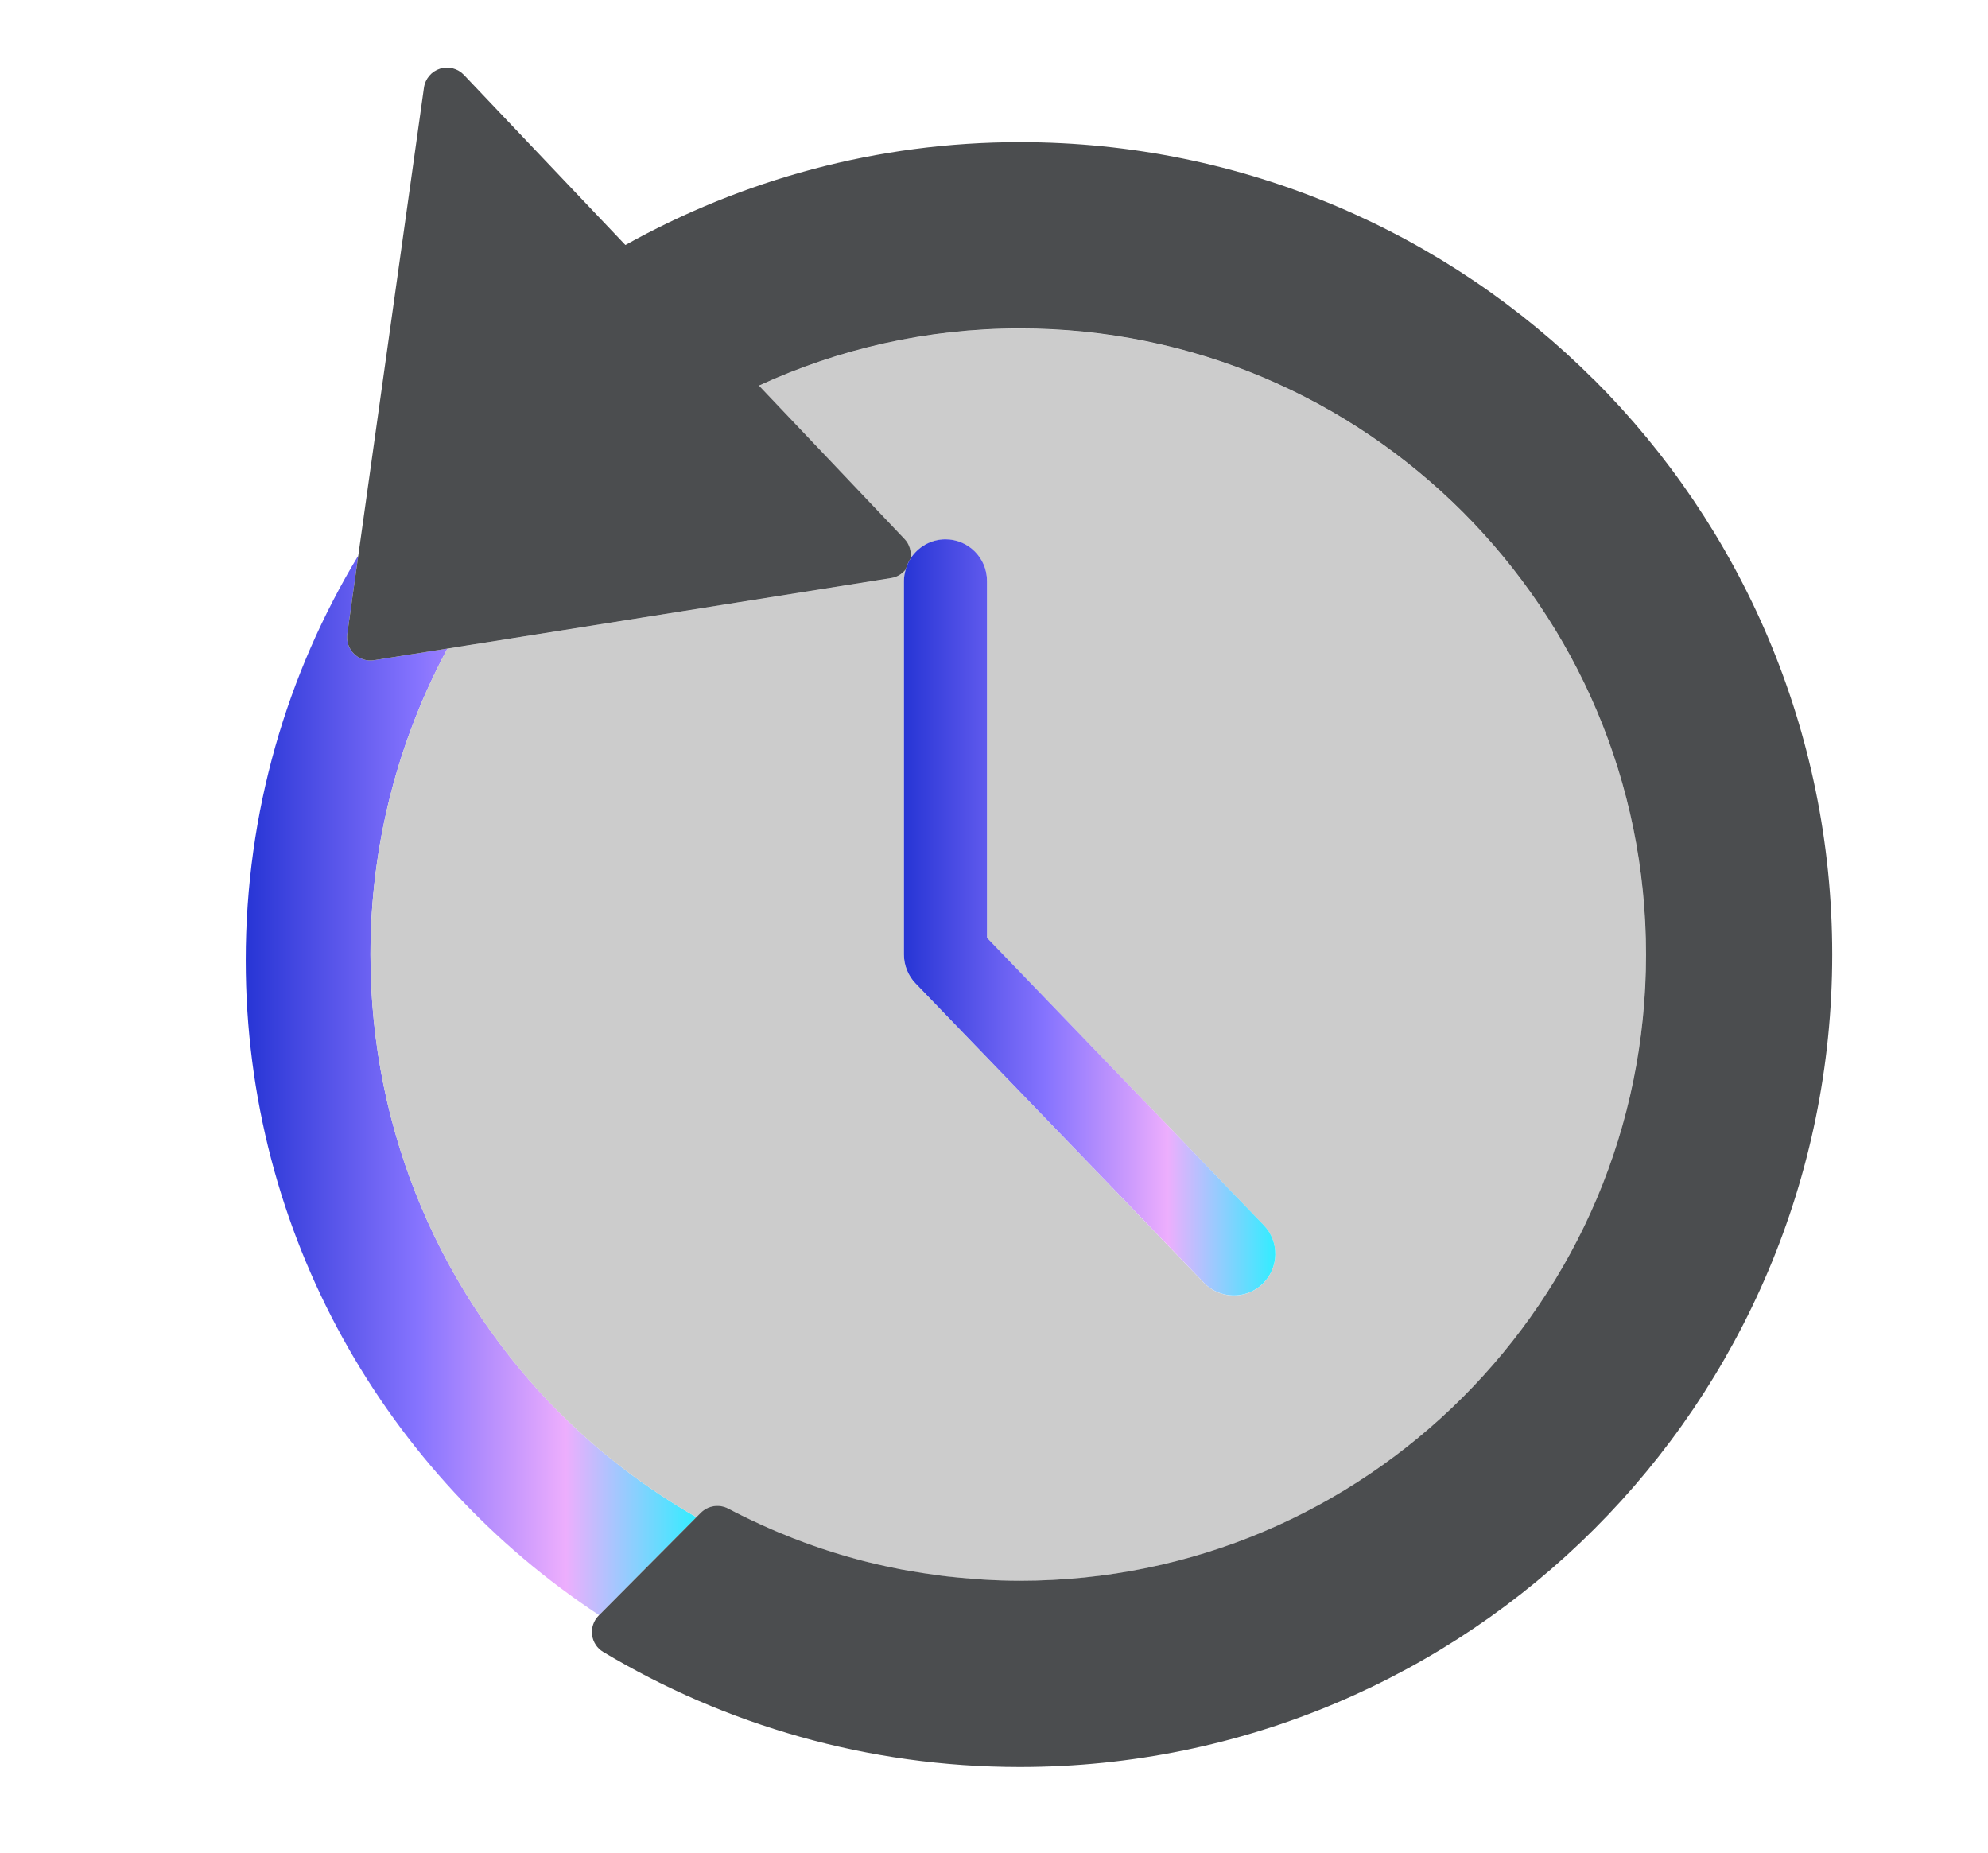
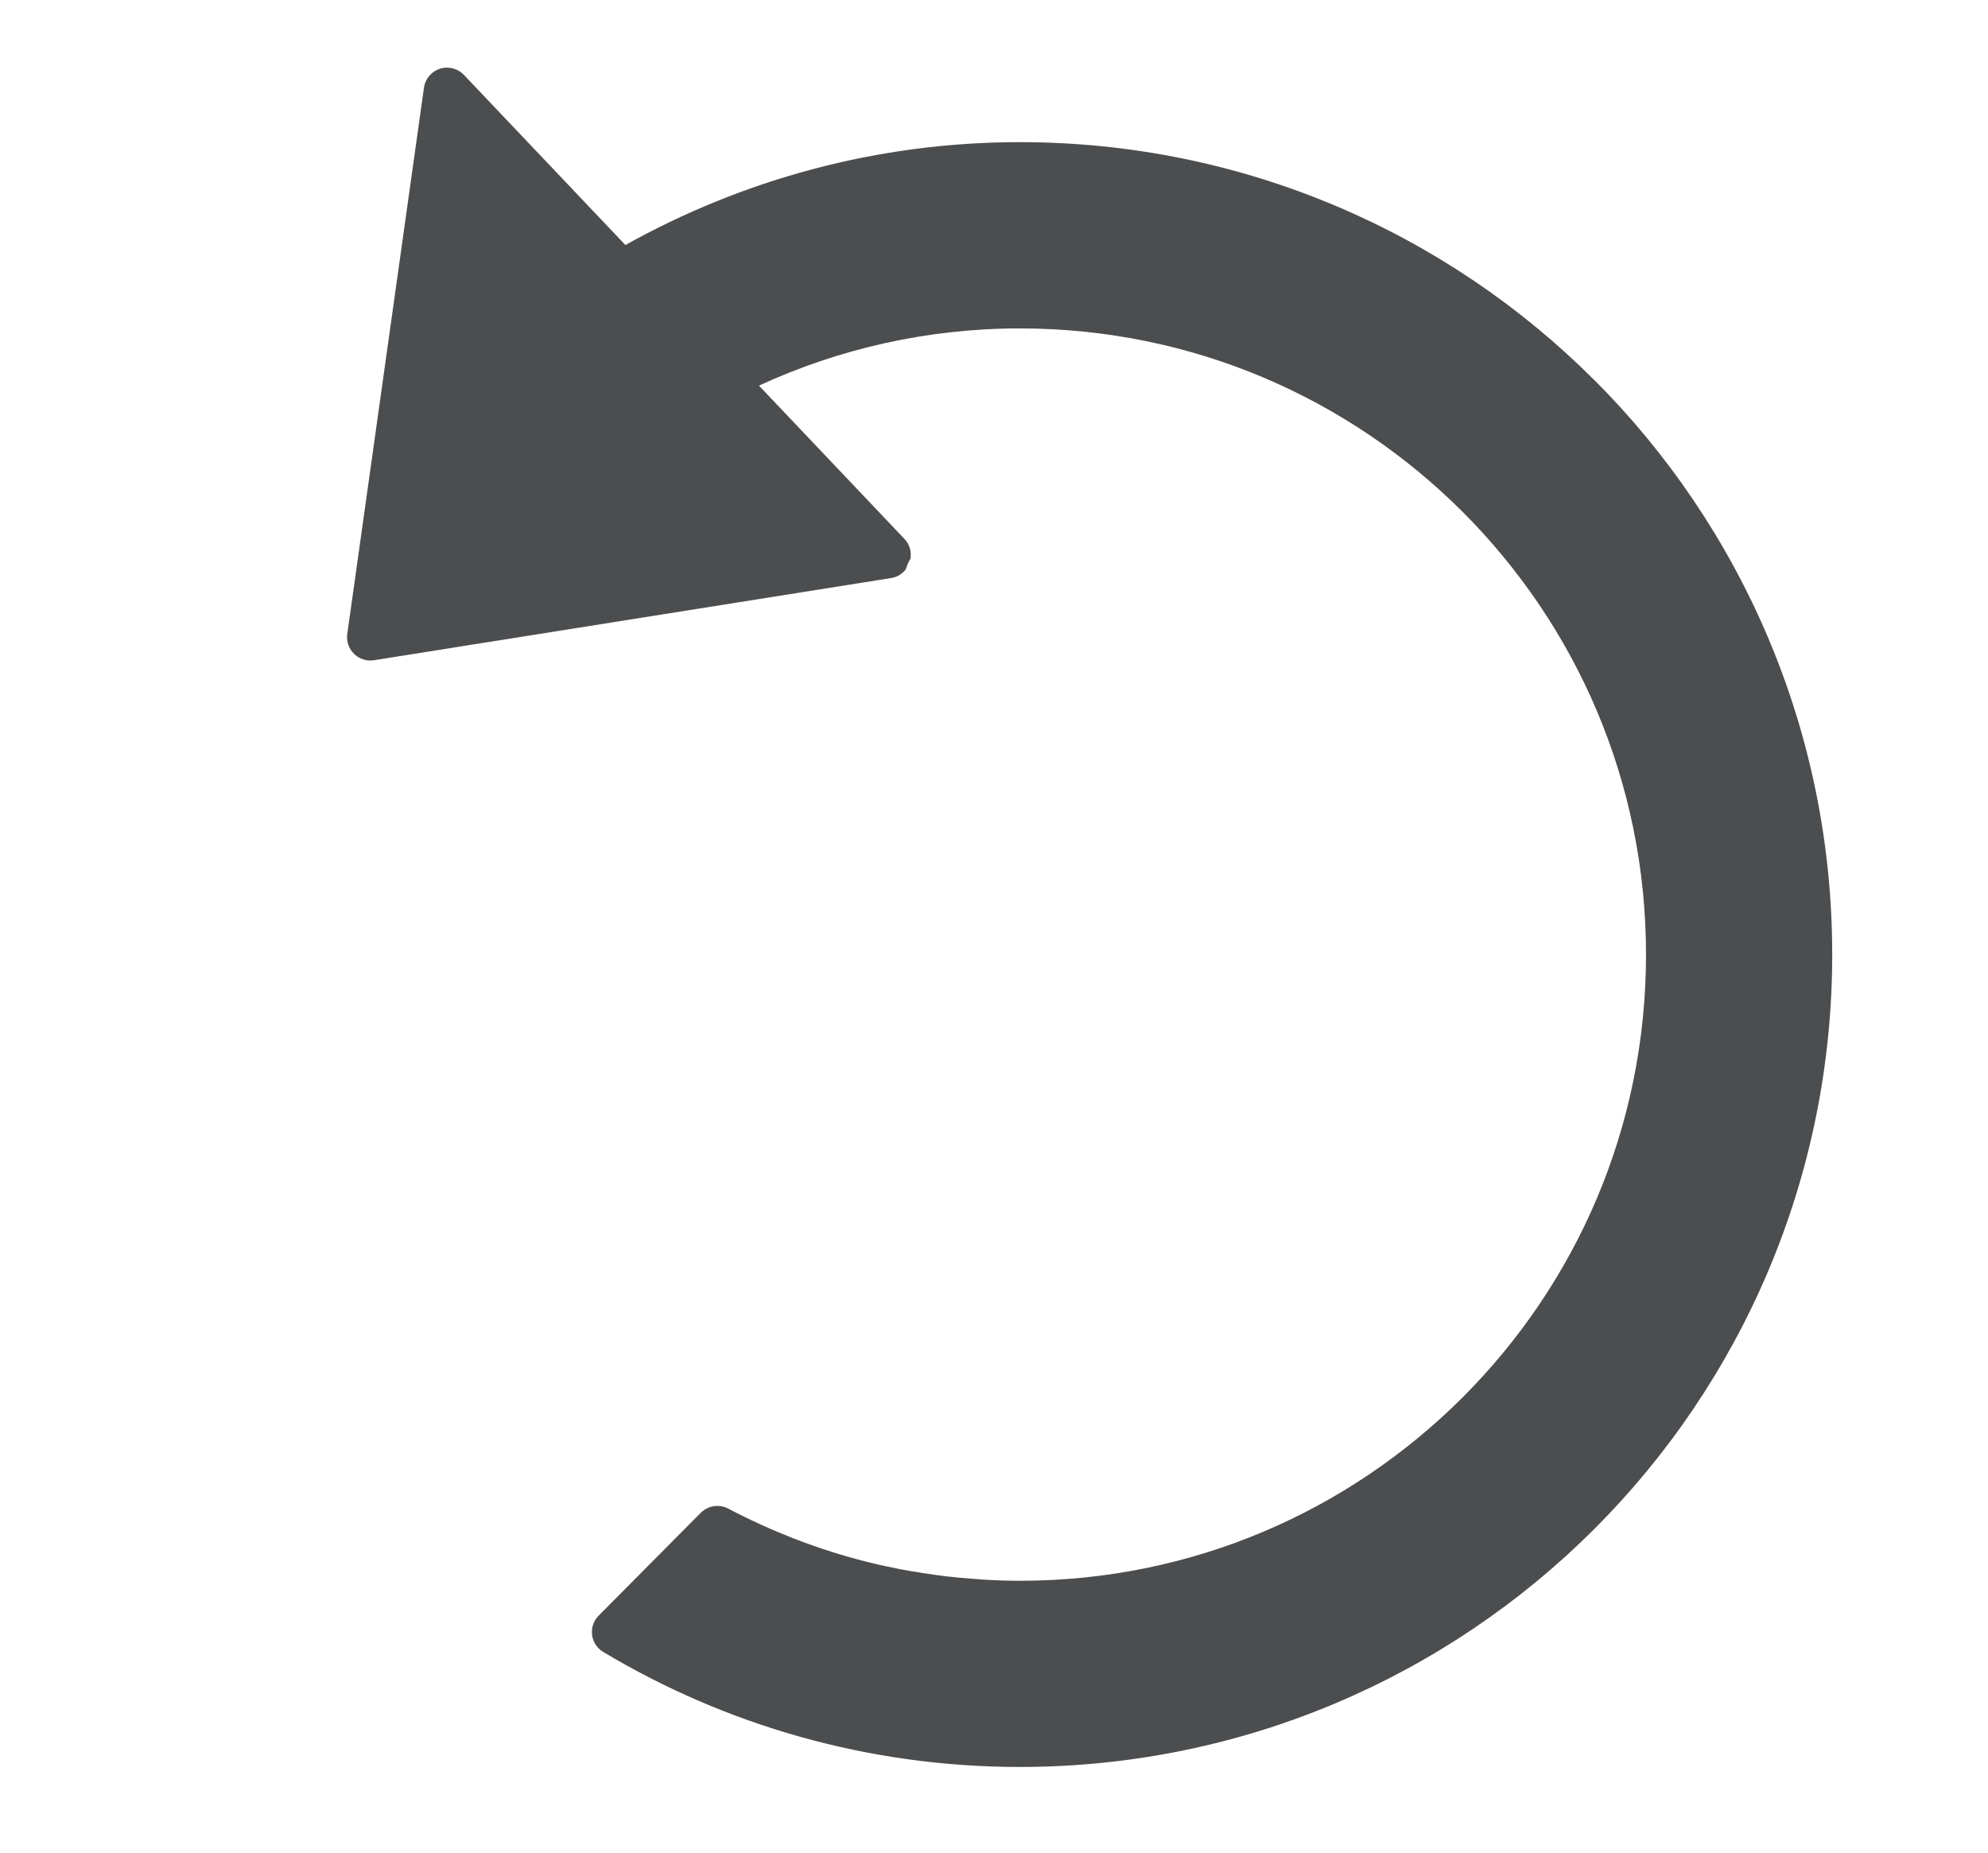
<svg xmlns="http://www.w3.org/2000/svg" xmlns:xlink="http://www.w3.org/1999/xlink" id="Layer_1" data-name="Layer 1" viewBox="0 0 466.04 434.4">
  <defs>
    <style>
      .cls-1 {
        fill: url(#New_Gradient_Swatch_2-2);
      }

      .cls-2 {
        fill: url(#New_Gradient_Swatch_2);
      }

      .cls-3 {
        fill: #ccc0;
      }

      .cls-4 {
        fill: #4b4d4f;
      }
    </style>
    <linearGradient id="New_Gradient_Swatch_2" data-name="New Gradient Swatch 2" x1="57.61" y1="254.42" x2="163.26" y2="254.42" gradientUnits="userSpaceOnUse">
      <stop offset="0" stop-color="#2735d5" />
      <stop offset=".3" stop-color="#7266f5" />
      <stop offset=".38" stop-color="#8573fe" />
      <stop offset=".62" stop-color="#d09dfd" />
      <stop offset=".71" stop-color="#edaefd" />
      <stop offset="1" stop-color="#32edff" />
    </linearGradient>
    <linearGradient id="New_Gradient_Swatch_2-2" data-name="New Gradient Swatch 2" x1="211.91" y1="215.03" x2="298.97" y2="215.03" xlink:href="#New_Gradient_Swatch_2" />
  </defs>
-   <path class="cls-2" d="M131.43,331.41c-27.57-27.6-44.58-65.55-44.58-107.65,0-26,6.58-50.36,18.04-71.73l-17.22,2.73c-1.71,.27-3.44-.28-4.68-1.5-1.24-1.22-1.82-2.94-1.58-4.66l2.58-18.36c-16.74,27.7-26.38,60.16-26.38,94.87,0,64.19,32.96,120.65,82.85,153.49,7.6-7.66,15.2-15.31,22.8-22.96-11.63-6.71-22.37-14.79-31.83-24.24Z" />
-   <path class="cls-3" d="M131.43,331.41c9.46,9.44,20.2,17.53,31.83,24.24,.34-.34,.68-.68,1.02-1.02,1.68-1.7,4.29-2.09,6.41-.99,2.44,1.29,4.92,2.51,7.45,3.66h-.02s.78,.34,.78,.34c2.35,1.07,4.74,2.06,7.15,3h.03s.7,.29,.7,.29h0c5.33,2.04,10.79,3.78,16.39,5.19l.41,.1,.08,.02c2.45,.61,4.95,1.14,7.48,1.64h0c.67,.13,1.42,.25,2.24,.4,1.98,.34,3.97,.65,5.98,.93h-.03c.96,.12,1.86,.26,2.72,.34,1.97,.22,3.96,.41,5.97,.56,.96,.07,1.81,.14,2.57,.2h-.02c2.85,.16,5.67,.26,8.51,.26,40.61-.02,77.15-16.39,103.79-42.99,26.6-26.63,42.98-63.18,42.99-103.79-.01-40.6-16.38-77.15-42.99-103.78-26.64-26.6-63.18-42.98-103.79-43-21.9,.01-42.56,4.84-61.17,13.41l34.13,35.96c1.18,1.24,1.65,2.96,1.38,4.63,1.73-2.73,4.75-4.56,8.23-4.56,5.37,0,9.73,4.36,9.73,9.73v83.68l64.87,67.34c3.73,3.86,3.61,10.03-.26,13.76-3.88,3.72-10.04,3.61-13.76-.27l-67.6-70.15c-1.75-1.82-2.72-4.23-2.72-6.75v-87.62c0-.94,.17-1.82,.42-2.68-.84,1.05-2.03,1.81-3.39,2.02l-94.33,14.99-5.53,.87-4.2,.68c-11.46,21.37-18.03,45.73-18.04,71.73,0,42.1,17.01,80.05,44.58,107.65Z" />
  <path class="cls-4" d="M373.75,89.1c-34.39-34.43-82.13-55.78-134.67-55.78-33.58,0-65.08,8.85-92.47,24.11L108.75,17.55c-1.44-1.51-3.63-2.08-5.62-1.44-1.99,.63-3.45,2.37-3.74,4.43l-14.2,101.15-1.2,8.55-2.58,18.36c-.24,1.72,.35,3.44,1.58,4.66,1.24,1.22,2.97,1.77,4.68,1.5l17.22-2.73,4.2-.68,5.53-.87,94.33-14.99c1.36-.21,2.55-.97,3.39-2.02,.26-.89,.61-1.72,1.09-2.49,.28-1.66-.19-3.39-1.38-4.63l-34.13-35.96c18.61-8.57,39.27-13.4,61.17-13.41,40.61,.02,77.15,16.4,103.79,43,26.6,26.63,42.98,63.18,42.99,103.78-.01,40.61-16.38,77.16-42.99,103.79-26.64,26.6-63.18,42.98-103.79,42.99-2.84,0-5.66-.1-8.51-.27h.02c-.76-.05-1.6-.12-2.57-.19-2.01-.15-4-.34-5.97-.56-.86-.09-1.75-.22-2.72-.35h.03c-2.01-.27-4-.58-5.98-.92-.82-.15-1.57-.27-2.24-.4h0c-2.53-.5-5.03-1.03-7.48-1.64l-.08-.02-.41-.1c-5.6-1.41-11.06-3.15-16.39-5.19h0l-.7-.28h-.03c-2.41-.95-4.81-1.94-7.15-3.01l-.78-.35h.02c-2.53-1.14-5.01-2.36-7.45-3.65-2.12-1.1-4.72-.7-6.41,.99-.34,.34-.68,.68-1.02,1.02-7.6,7.64-15.2,15.3-22.8,22.96-.05,.04-.08,.08-.12,.12-1.19,1.19-1.75,2.86-1.55,4.52,.21,1.67,1.17,3.14,2.61,4,28.54,17.08,61.98,26.96,97.67,26.96,52.54,0,100.27-21.37,134.67-55.78,34.41-34.39,55.77-82.13,55.77-134.63h0v-.08h0c0-52.5-21.36-100.23-55.77-134.62Z" />
-   <path class="cls-1" d="M211.91,223.76c0,2.52,.97,4.93,2.72,6.75l67.6,70.15c3.72,3.88,9.88,3.99,13.76,.27,3.87-3.73,3.99-9.9,.26-13.76l-64.87-67.34v-83.68c0-5.37-4.36-9.73-9.73-9.73-3.47,0-6.5,1.83-8.23,4.56-.47,.77-.83,1.61-1.09,2.49-.25,.85-.42,1.74-.42,2.68v87.62Z" />
</svg>